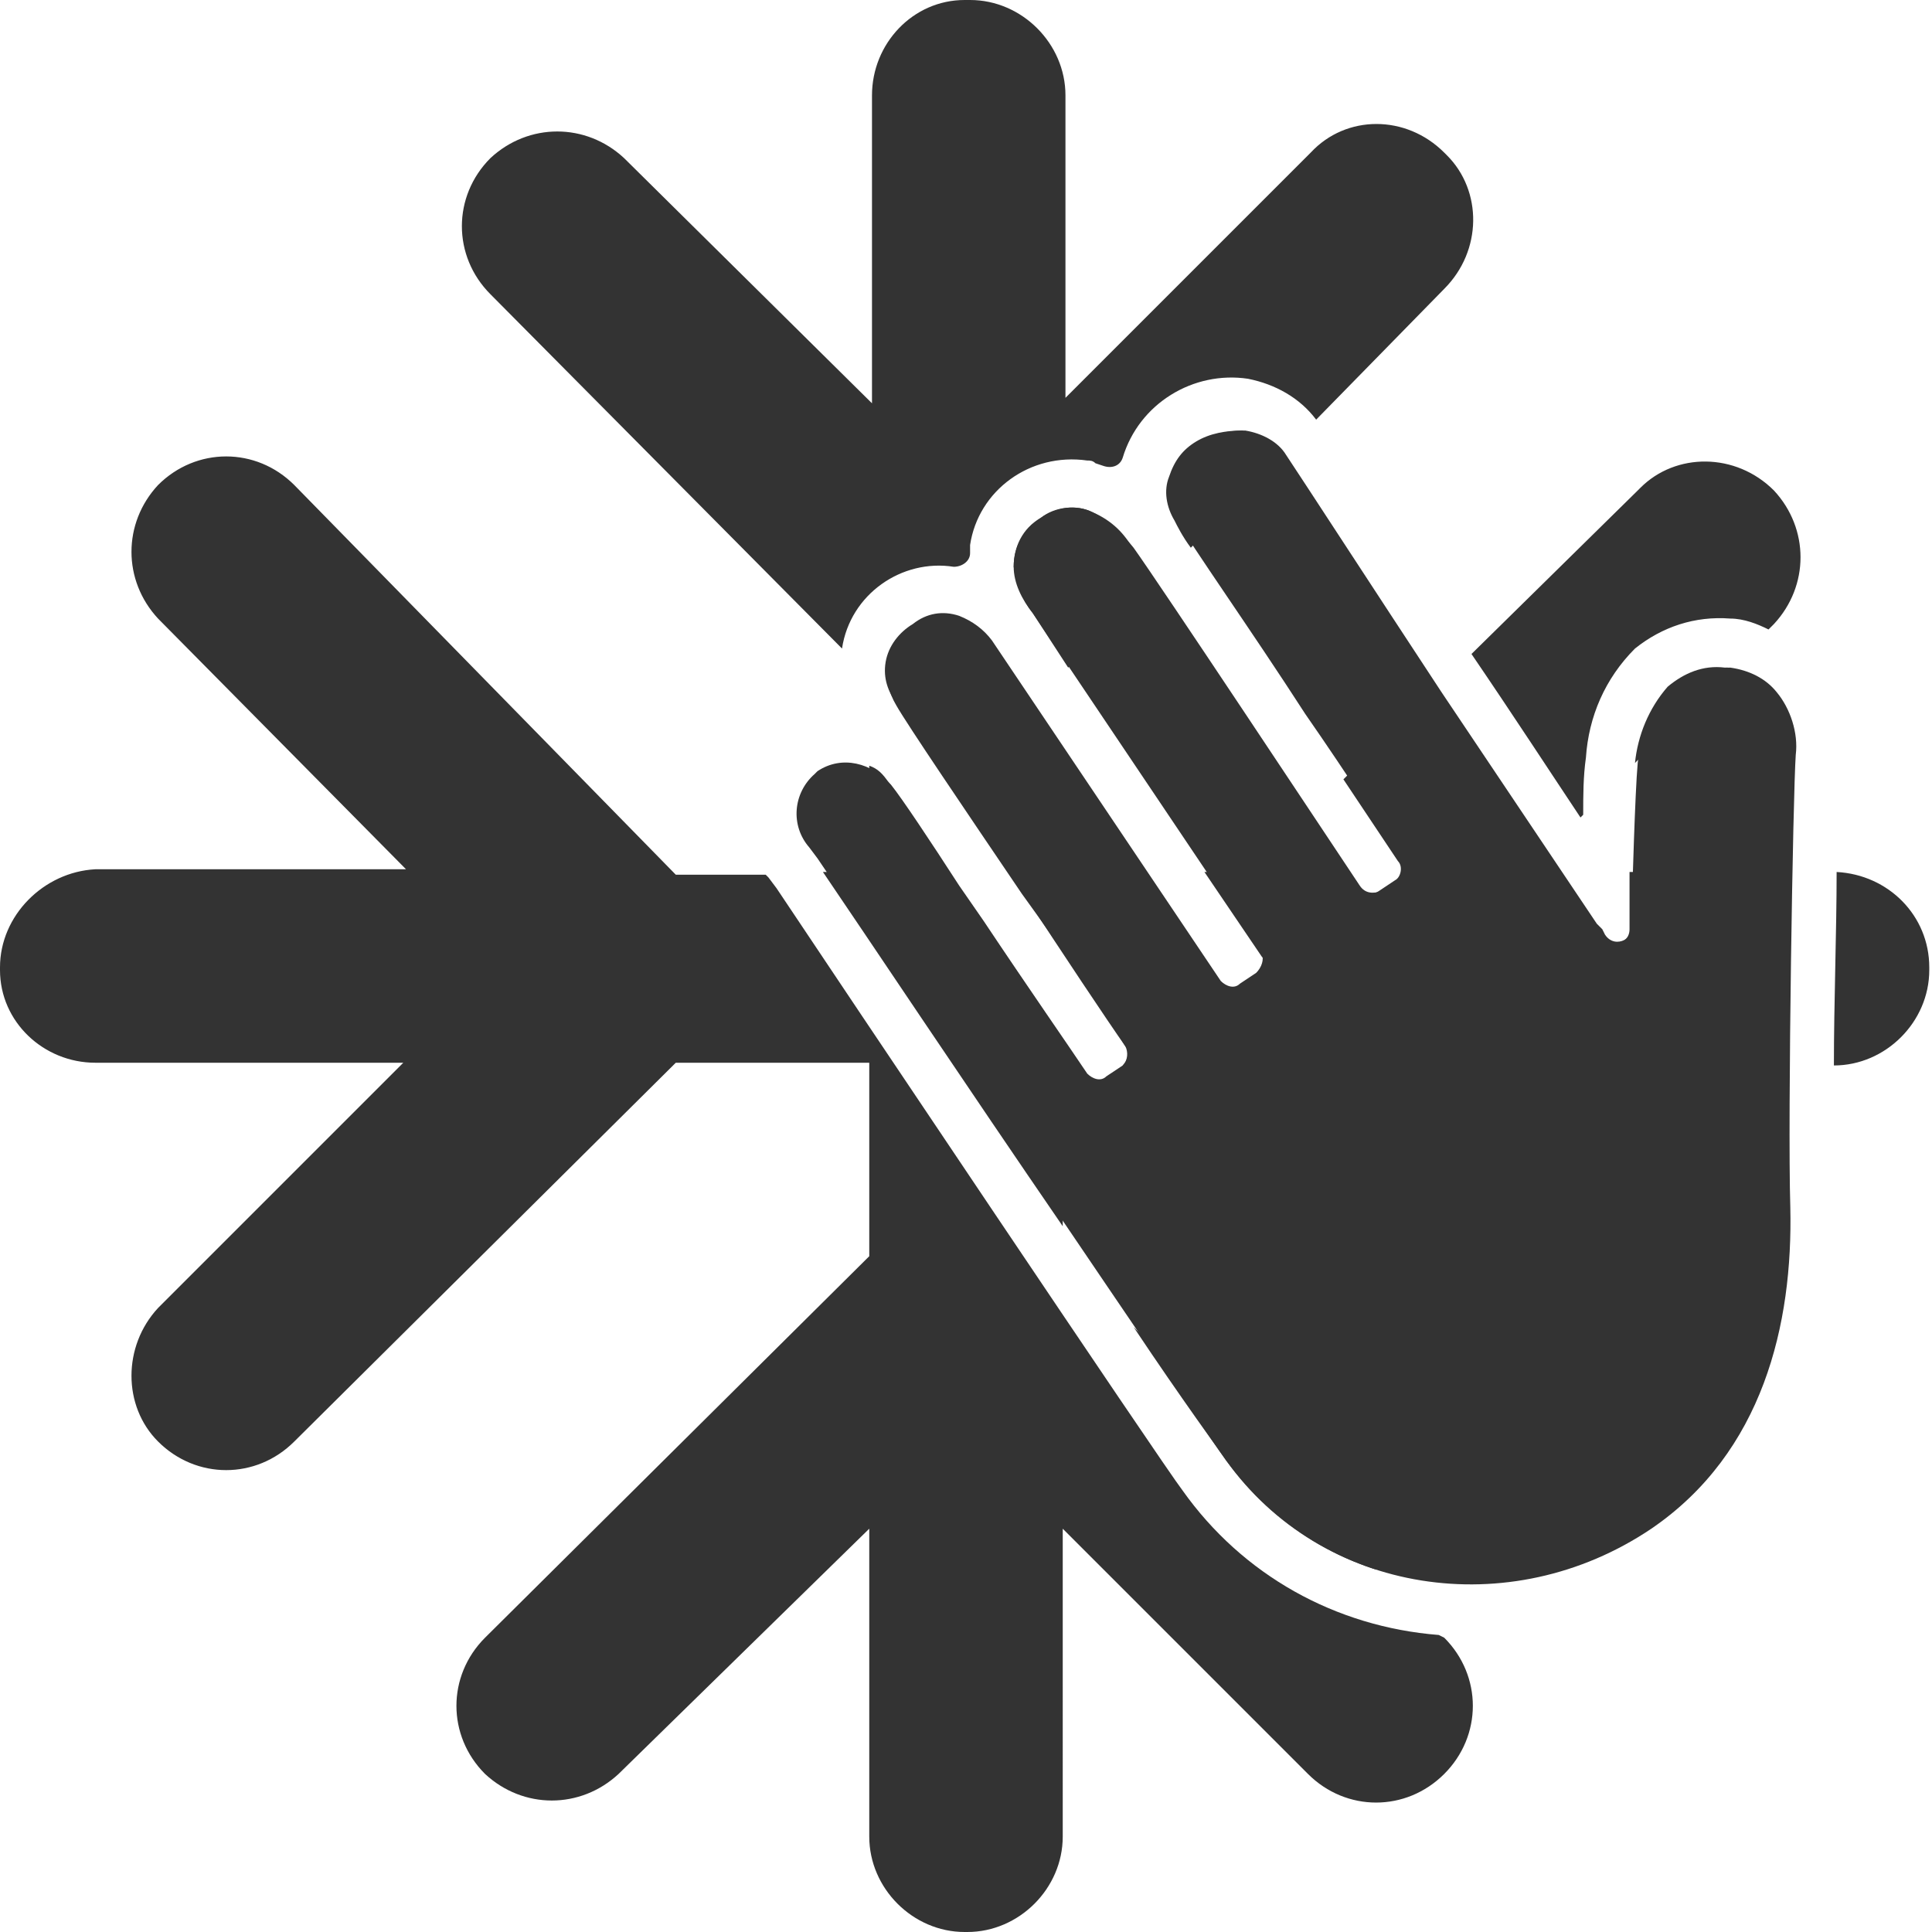
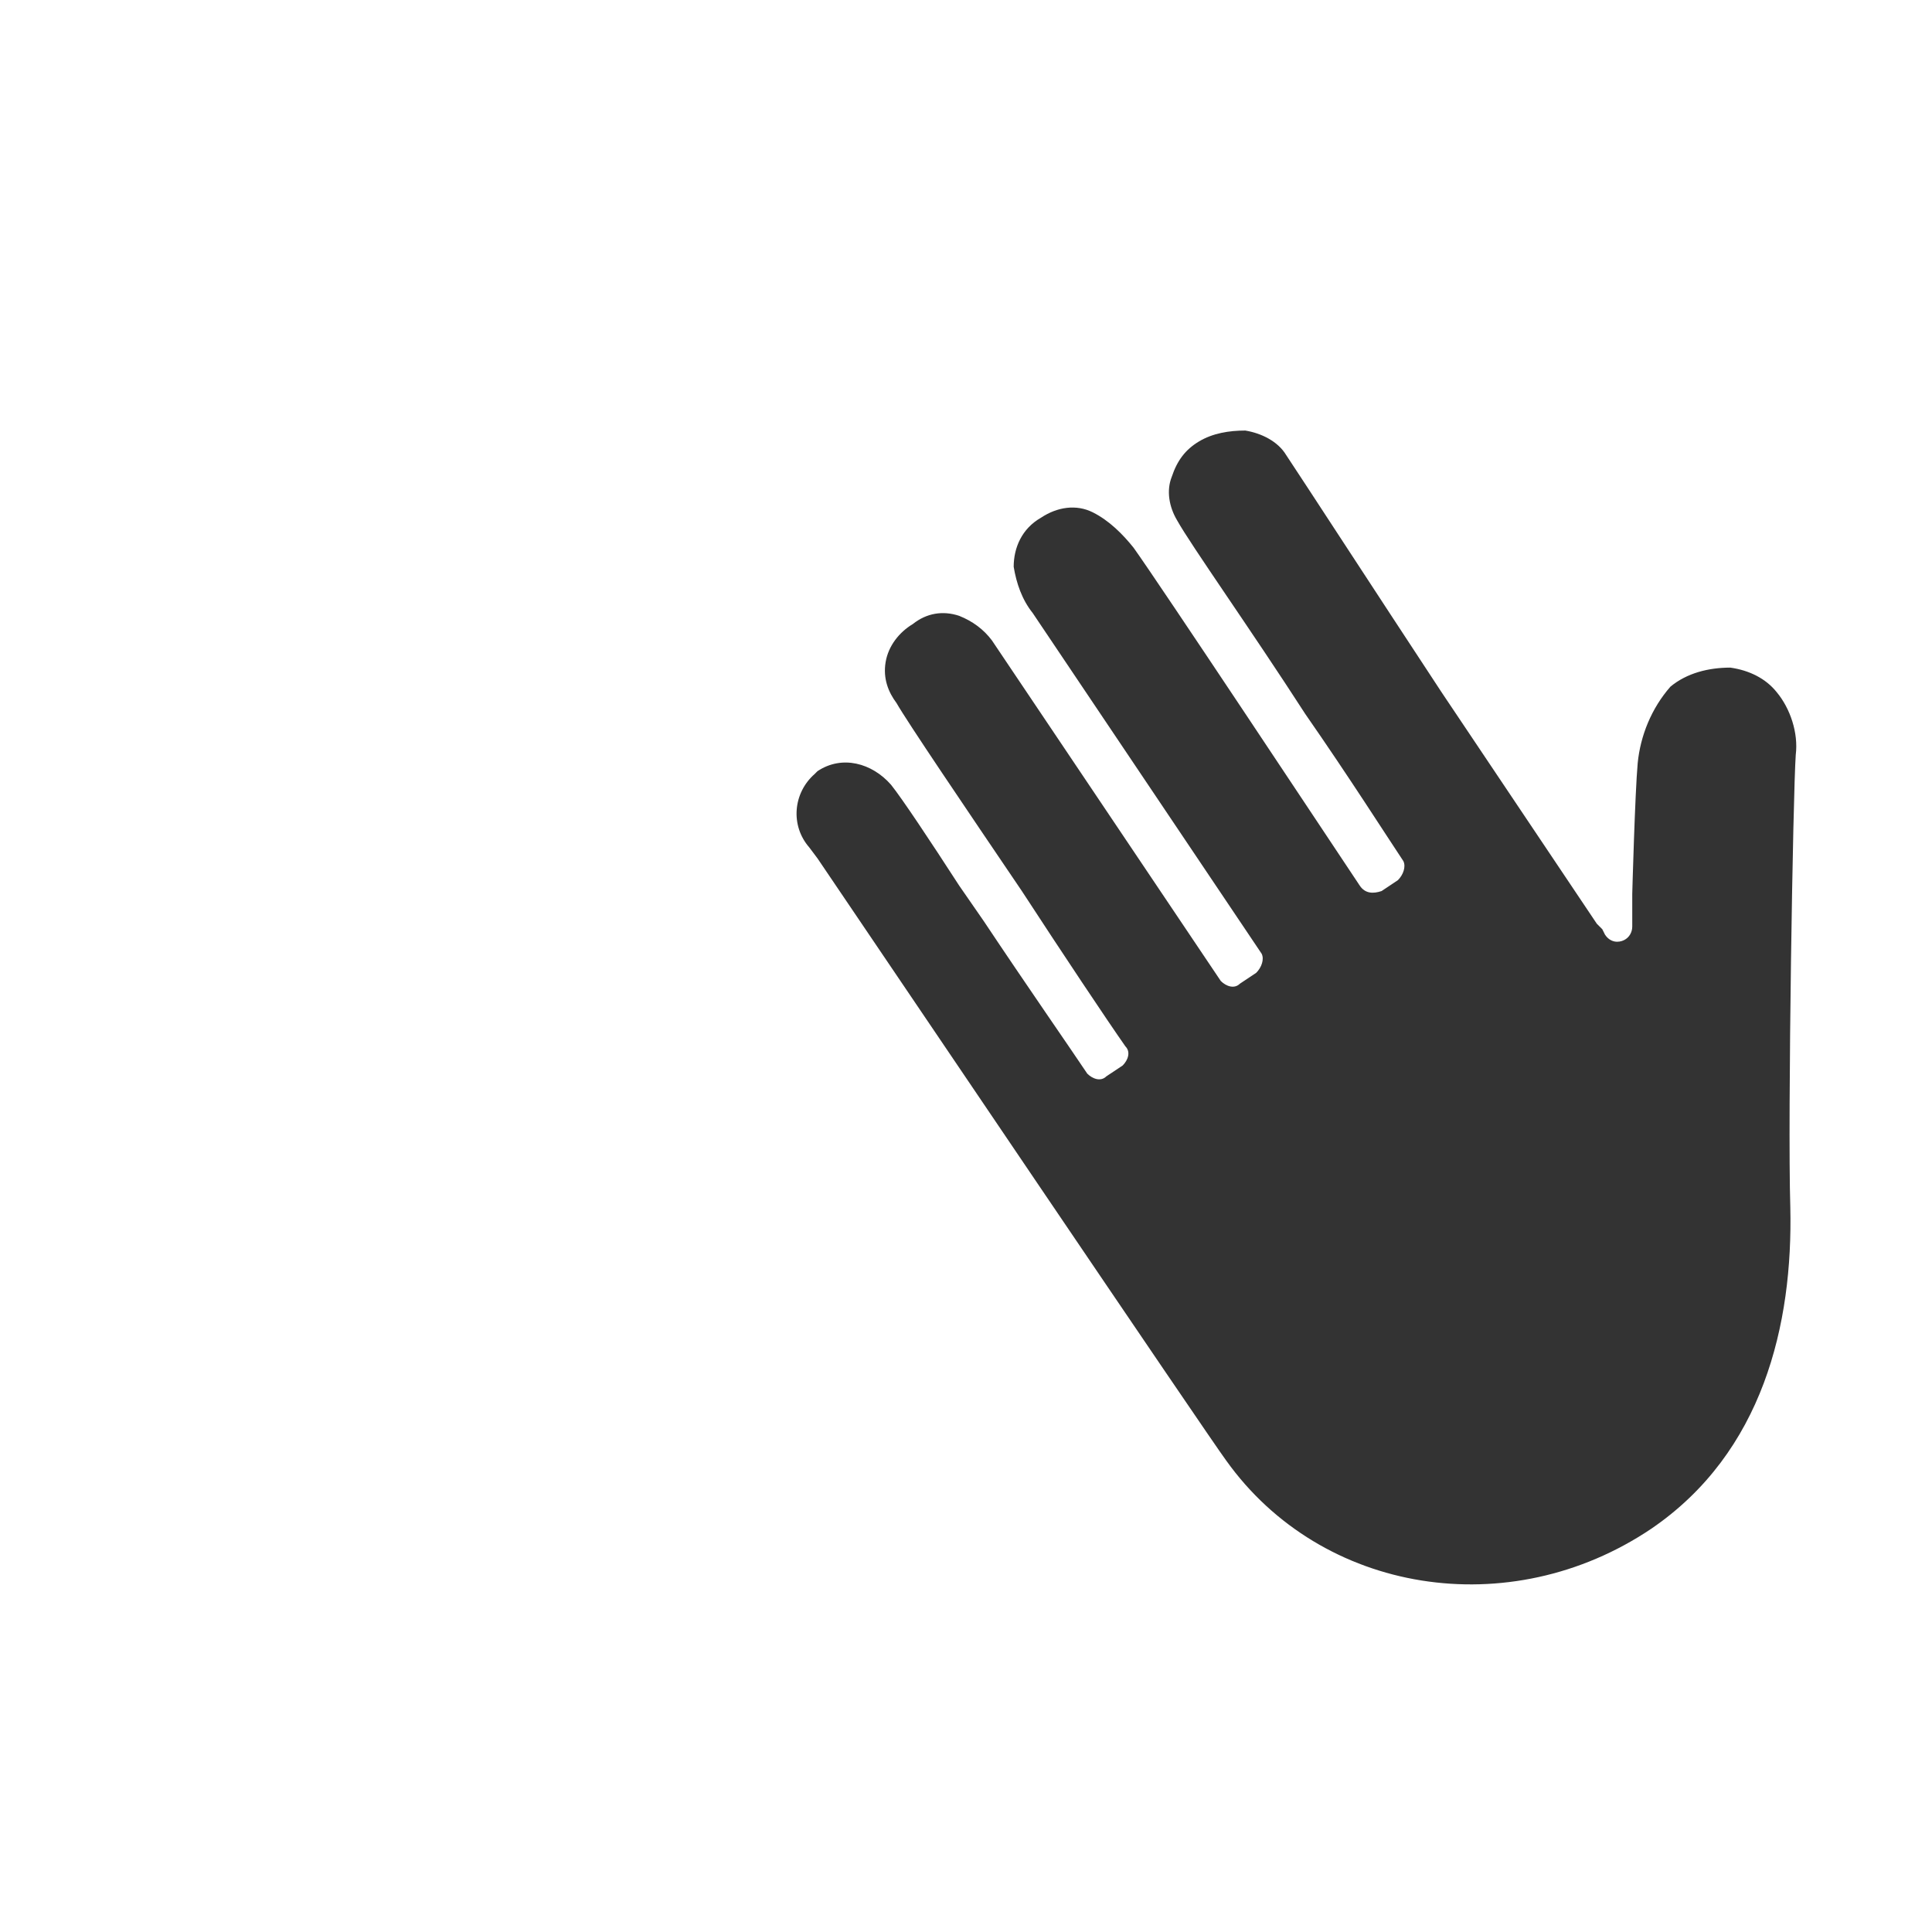
<svg xmlns="http://www.w3.org/2000/svg" version="1.1" id="Laag_1" x="0px" y="0px" viewBox="0 0 70.9 70.9" style="enable-background:new 0 0 70.9 70.9;" xml:space="preserve">
  <style type="text/css">
	.st0{fill:#333333;}
</style>
-   <path class="st0" d="M47,16.8l-3.3,3.3c-0.3-0.4-0.5-0.8-0.6-1c-0.3-0.5-0.4-1.1-0.2-1.6c0.2-0.6,0.5-1,1-1.3  c0.5-0.3,1.1-0.4,1.7-0.4C46.1,16,46.7,16.3,47,16.8z M59.8,32c0,0.5,0,0.9,0,0.9v1.2c0,0.3-0.2,0.5-0.5,0.5c-0.2,0-0.4-0.1-0.5-0.3  l-0.1-0.2c-0.1,0-0.1-0.1-0.2-0.2l-1.4-2H56l0.6-0.6l-3.9-5.8l-0.1-0.2l-3.3,3.3l2,3c0.2,0.2,0.1,0.6-0.1,0.7c0,0,0,0,0,0l-0.3,0.2  l-0.3,0.2c-0.3,0.2-0.6,0.1-0.8-0.2L48.1,30l-2,2h-1.9l2.1,3.1c0.2,0.2,0.1,0.6-0.1,0.7c0,0,0,0,0,0L45.8,36l-0.3,0.2  c-0.2,0.2-0.6,0.1-0.7-0.1c0,0,0,0,0,0L42,32h-3v-4.5l-2.6-3.9c-0.3-0.4-0.7-0.8-1.2-0.9c-0.6-0.2-1.2-0.1-1.7,0.3  c-0.5,0.3-0.9,0.8-1,1.4c0,0.5,0.1,1,0.4,1.5c0.4,0.7,2.5,3.8,4.6,6.9c1.6,2.2,3.2,4.6,3.8,5.6c0.1,0.2,0.1,0.5-0.1,0.7h4.8l14,14  c0.7,0.6,1.6,1,2.5,1c1.4-1.7,2.2-3.7,2.6-5.9c0,0-0.1-0.1-0.1-0.1l-9-9h9.4c0-2.3,0.1-5,0.1-7.1L59.8,32z M41.6,20.2  c-0.3-0.6-0.8-1.1-1.5-1.4c-0.6-0.3-1.4-0.2-1.9,0.2c-0.6,0.4-1,1-1,1.8c0,0.6,0.3,1.2,0.7,1.7l1.3,2l3.1-3.2  C42,20.9,41.8,20.5,41.6,20.2z M39,39h0.6l-3.6-5.3l-0.9-1.3c-1.1-1.6-2.1-3.2-2.5-3.7c-0.2-0.3-0.4-0.5-0.7-0.6V32h-1.7  c1.5,2.2,5.3,7.9,8.8,13V39z M45,53.6c1.4,1.9,3.3,3.3,5.5,4l-8.9-8.9C43.4,51.4,44.8,53.3,45,53.6L45,53.6z M67.4,32  c0,2.2-0.1,4.8-0.1,7.1l0,0c1.9,0,3.5-1.6,3.5-3.5l0,0v-0.1C70.8,33.6,69.3,32.1,67.4,32z M52.8,60c-3.8-0.3-7.2-2.2-9.4-5.3  c-0.7-0.9-12.9-19.1-14.9-22.1l0,0l-0.3-0.4c0,0-0.1-0.1-0.1-0.1h-3.3L10.8,17.8c-1.4-1.4-3.6-1.4-5,0c0,0,0,0,0,0l0,0  c-1.3,1.4-1.3,3.5,0,4.9l9.1,9.2H3.5C1.6,32,0,33.6,0,35.5v0.1C0,37.5,1.6,39,3.5,39h11.3l-9,9c-1.3,1.4-1.3,3.6,0,4.9l0,0  c1.4,1.4,3.6,1.4,5,0c0,0,0,0,0,0l14-13.9h7.1v7.1l-14.1,14c-1.4,1.4-1.4,3.6,0,5c0,0,0,0,0,0l0,0c1.4,1.3,3.5,1.3,4.9,0l9.2-9v11.3  c0,1.9,1.6,3.5,3.5,3.5l0,0h0.1c1.9,0,3.5-1.6,3.5-3.5l0,0V56.1l9,9c1.4,1.4,3.6,1.4,5,0c1.4-1.4,1.4-3.6,0-5l0,0L52.8,60z M58,30  l0.1-0.1c0-0.7,0-1.4,0.1-2.1c0.1-1.5,0.7-2.9,1.8-4c1-0.8,2.2-1.2,3.5-1.1c0.5,0,1,0.2,1.4,0.4l0.2-0.2c1.3-1.4,1.3-3.5,0-4.9l0,0  c-1.4-1.4-3.6-1.4-4.9-0.1c0,0,0,0-0.1,0.1L54,24C55.5,26.2,57,28.5,58,30z M30.9,23.8c0.3-2,2.2-3.3,4.1-3c0.3,0,0.6-0.2,0.6-0.5  c0,0,0,0,0-0.1c0-0.1,0-0.1,0-0.2c0.3-2,2.2-3.4,4.3-3.1c0.1,0,0.2,0,0.3,0.1l0.3,0.1c0.3,0.1,0.6,0,0.7-0.3c0,0,0,0,0,0l0,0  c0.6-2,2.6-3.2,4.6-2.9c1,0.2,1.9,0.7,2.5,1.5l4.7-4.8c1.4-1.4,1.4-3.6,0.1-4.9c0,0,0,0-0.1-0.1l0,0c-1.4-1.4-3.6-1.4-4.9,0l-9,9  V3.5c0-1.9-1.6-3.5-3.5-3.5c0,0-0.1,0-0.1,0h-0.1C33.5,0,32,1.6,32,3.5v11.3l-9.1-9c-1.4-1.3-3.5-1.3-4.9,0l0,0  c-1.4,1.4-1.4,3.6,0,5c0,0,0,0,0,0L30.9,23.8z M61.2,25.2C60.5,26,60.1,27,60,28l3.4-3.5h-0.1C62.5,24.4,61.8,24.7,61.2,25.2z" />
  <path class="st0" d="M45,53.6c-0.6-0.8-12.9-19-15-22.1l0,0l-0.3-0.4c-0.7-0.8-0.6-2,0.2-2.7c0,0,0.1-0.1,0.1-0.1  c0.9-0.6,2-0.3,2.7,0.5c0.4,0.5,1.4,2,2.5,3.7l0.9,1.3c1.6,2.4,3.2,4.7,3.8,5.6c0.2,0.2,0.5,0.3,0.7,0.1l0.3-0.2l0.3-0.2  c0.2-0.2,0.3-0.5,0.1-0.7c0,0,0,0,0,0c-0.7-1-2.3-3.4-3.8-5.7c-2.1-3.1-4.2-6.2-4.6-6.9c-0.3-0.4-0.5-0.9-0.4-1.5  c0.1-0.6,0.5-1.1,1-1.4c0.5-0.4,1.1-0.5,1.7-0.3c0.5,0.2,0.9,0.5,1.2,0.9L44.8,36c0.2,0.2,0.5,0.3,0.7,0.1c0,0,0,0,0,0l0.3-0.2  l0.3-0.2c0.2-0.2,0.3-0.5,0.2-0.7c0,0,0,0,0,0l-8.4-12.5c-0.4-0.5-0.6-1.1-0.7-1.7c0-0.7,0.3-1.4,1-1.8c0.6-0.4,1.3-0.5,1.9-0.2  c0.6,0.3,1.1,0.8,1.5,1.3c1,1.4,6.9,10.3,8.3,12.4c0.2,0.3,0.5,0.3,0.8,0.2l0.3-0.2l0.3-0.2c0.2-0.2,0.3-0.5,0.2-0.7c0,0,0,0,0,0  c-0.6-0.9-2-3.1-3.6-5.4c-2-3.1-4.2-6.2-4.7-7.1c-0.3-0.5-0.4-1.1-0.2-1.6c0.2-0.6,0.5-1,1-1.3c0.5-0.3,1.1-0.4,1.7-0.4  c0.6,0.1,1.2,0.4,1.5,0.9c0.6,0.9,3.2,4.9,5.7,8.7l5.7,8.5c0.1,0.1,0.1,0.1,0.2,0.2l0.1,0.2c0.2,0.3,0.5,0.3,0.7,0.2  c0.2-0.1,0.3-0.3,0.3-0.5v-1.2c0,0,0.1-3.7,0.2-4.8c0.1-1,0.5-2,1.2-2.8c0.6-0.5,1.4-0.7,2.2-0.7c0.7,0.1,1.3,0.4,1.7,0.9  c0.5,0.6,0.8,1.5,0.7,2.3c-0.1,1.4-0.3,13.3-0.2,16.6c0.1,4.3-1,9-5.1,11.8C55.4,59.6,48.5,58.5,45,53.6z" />
</svg>